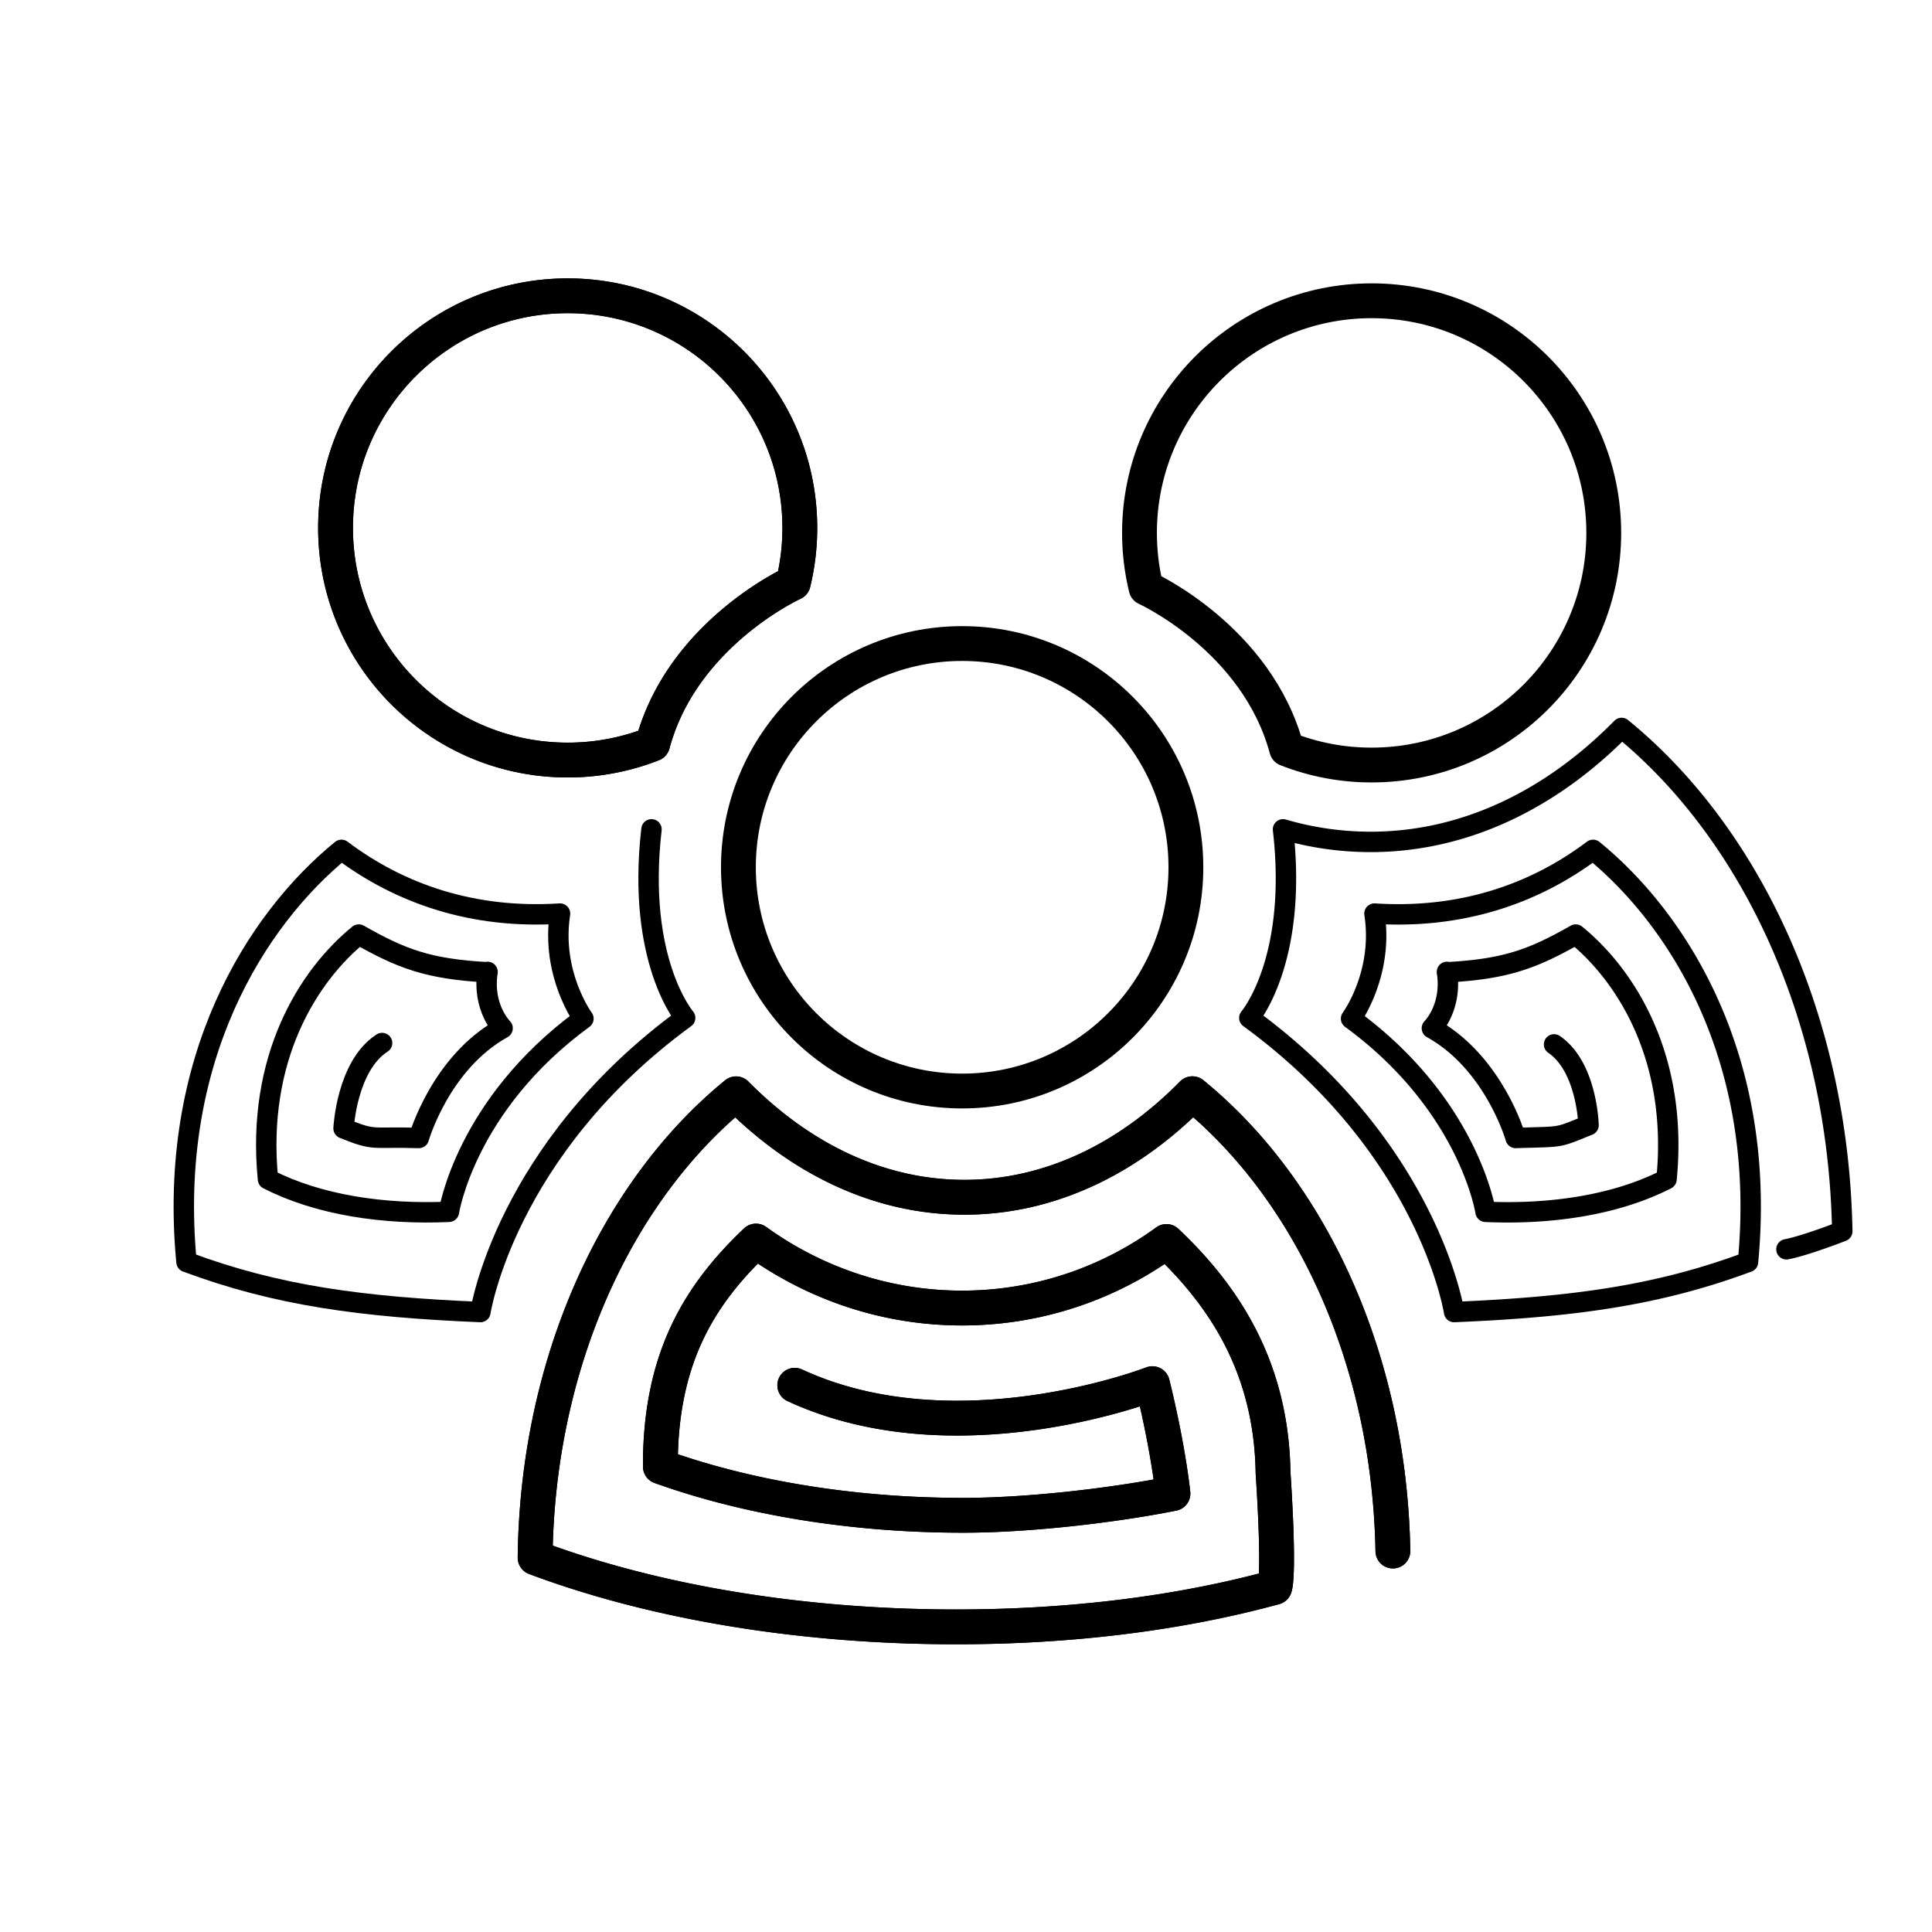
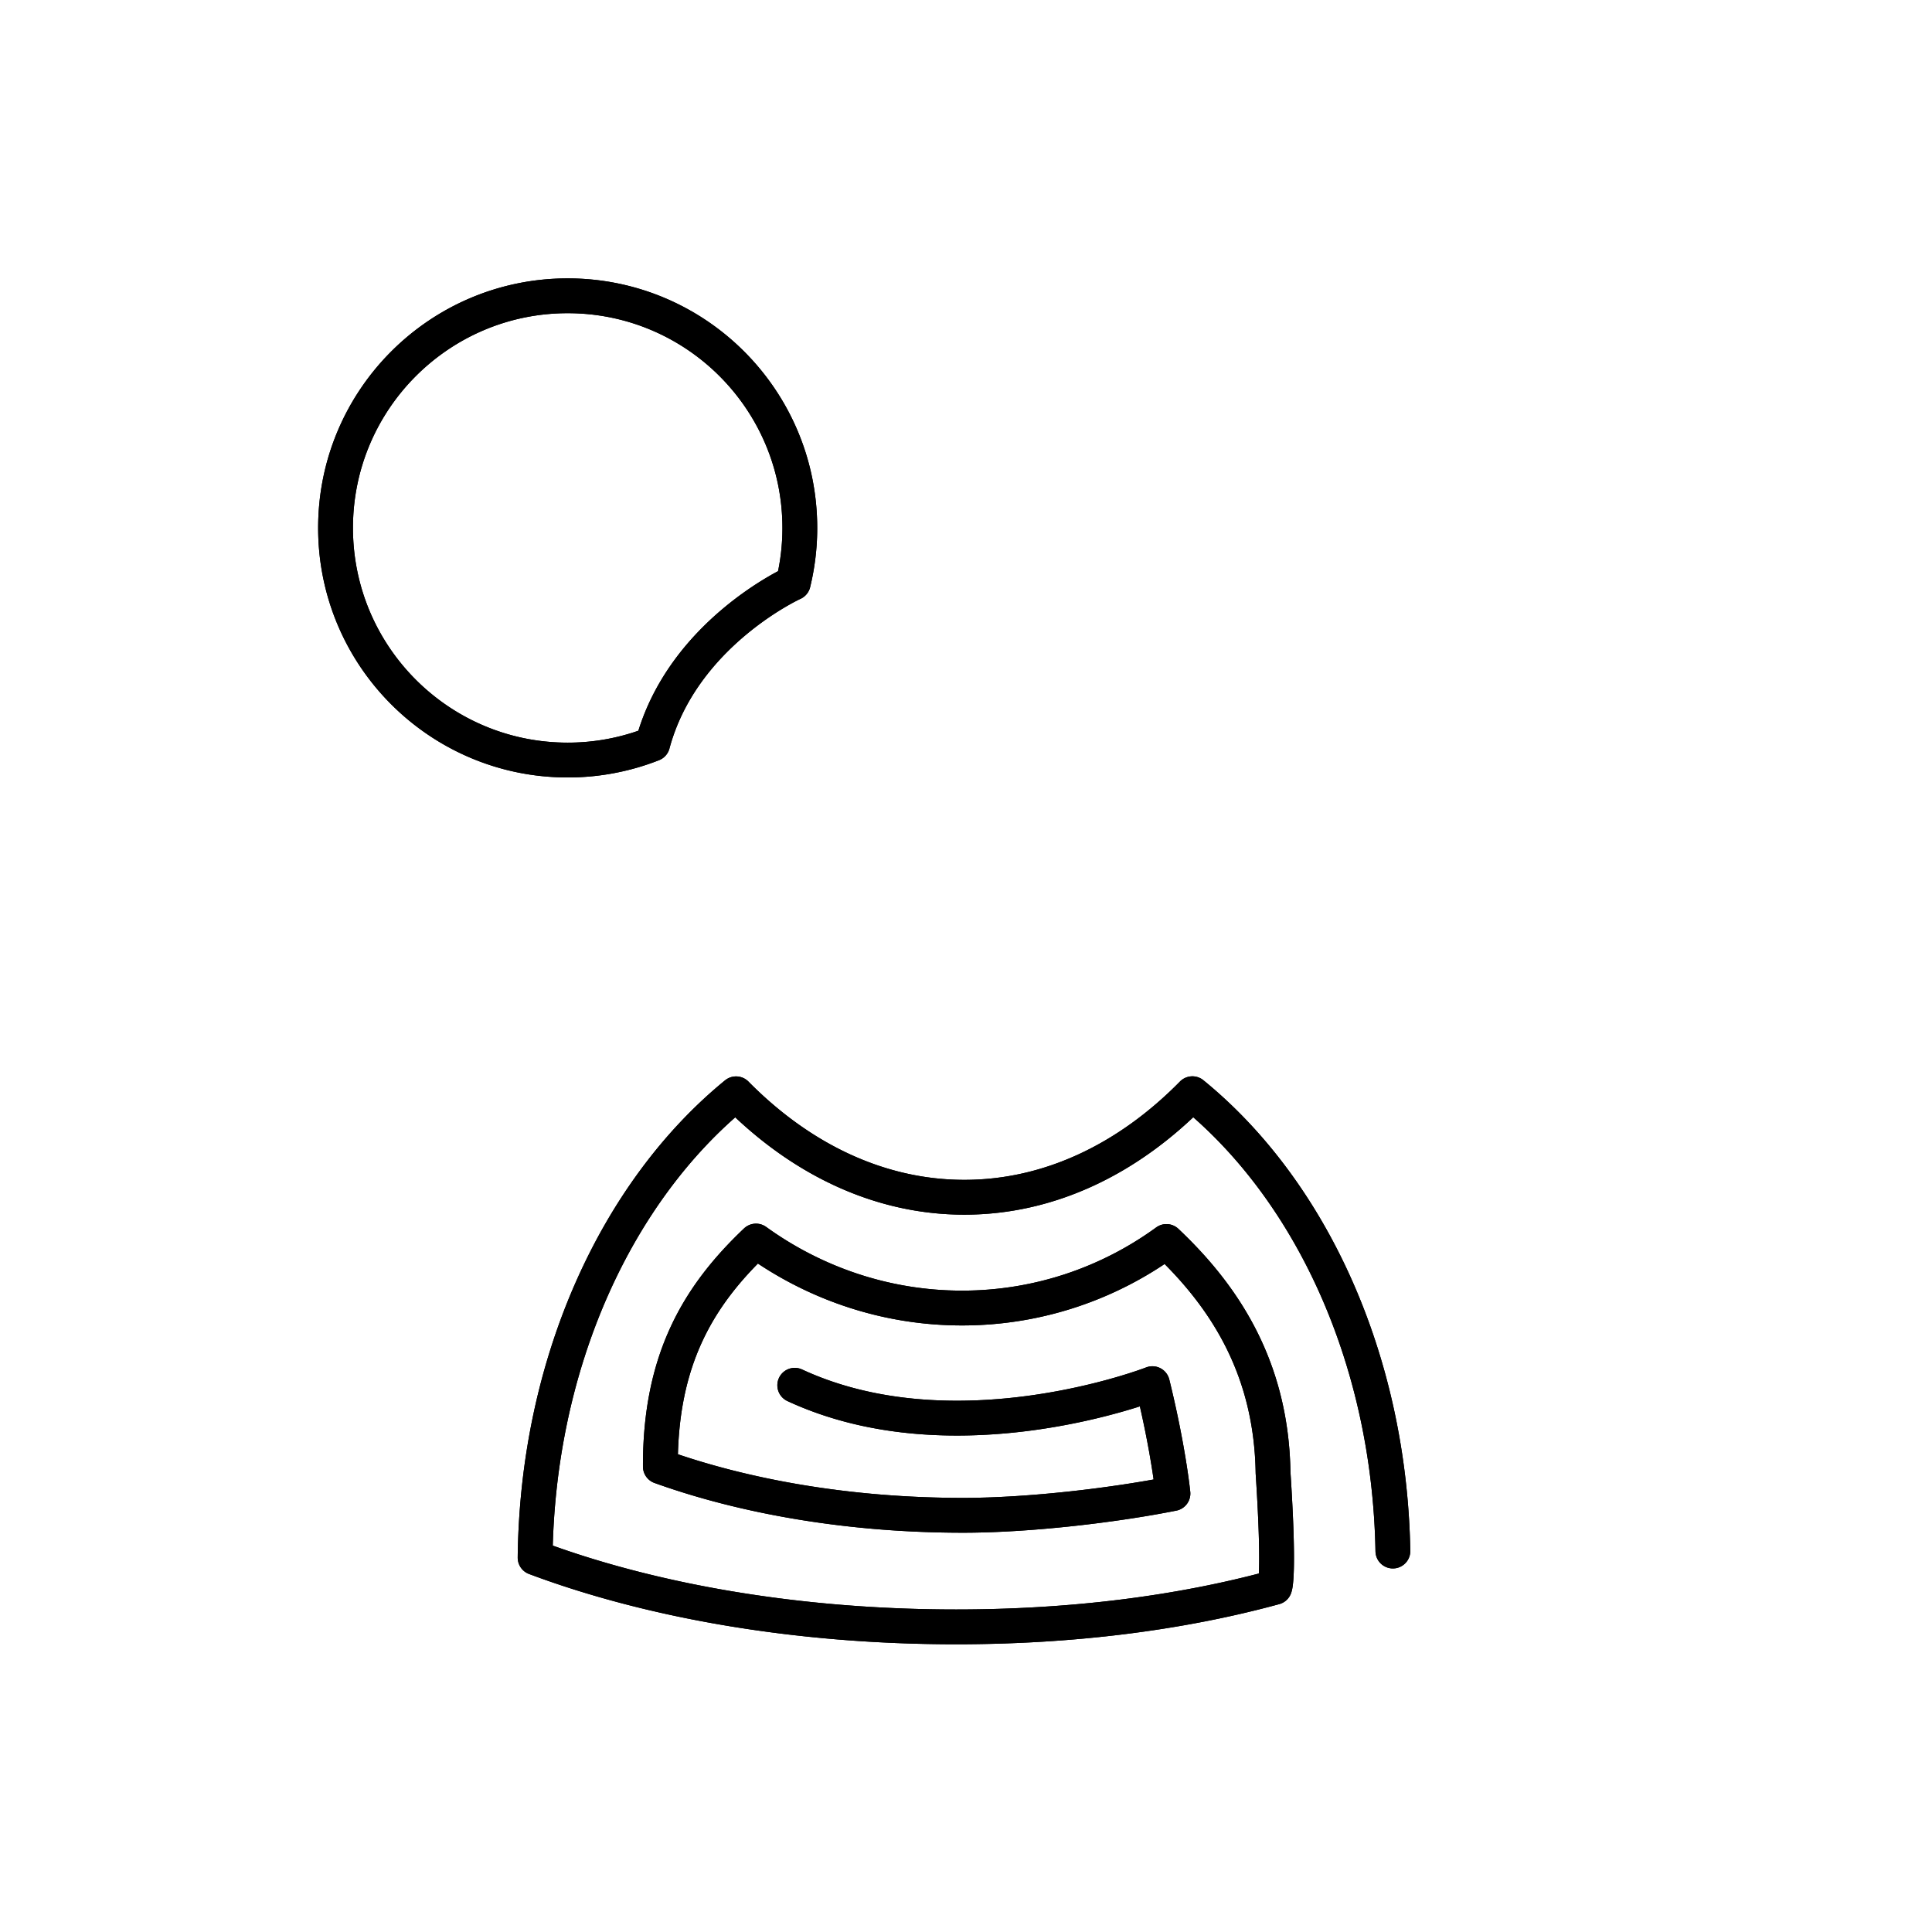
<svg xmlns="http://www.w3.org/2000/svg" xmlns:ns1="http://www.inkscape.org/namespaces/inkscape" xmlns:ns2="http://sodipodi.sourceforge.net/DTD/sodipodi-0.dtd" viewBox="0 0 516 516" id="svg2" version="1.1" ns1:version="0.91 r13725" ns2:docname="SE_01.svg">
  <defs id="defs20" />
  <ns2:namedview pagecolor="#ffffff" bordercolor="#666666" borderopacity="1" objecttolerance="10" gridtolerance="10" guidetolerance="10" ns1:pageopacity="0" ns1:pageshadow="2" ns1:window-width="1618" ns1:window-height="1028" id="namedview18" showgrid="false" ns1:zoom="0.91472868" ns1:cx="334.48689" ns1:cy="301.66362" ns1:window-x="1672" ns1:window-y="-8" ns1:window-maximized="1" ns1:current-layer="g12" />
  <g transform="translate(0.288,-0.187)" style="fill:none" id="g6">
    <path ns1:connector-curvature="0" d="m 0.114,0.056 515.996,0 0,515.997 -515.996,0 z" id="path8" />
    <path ns1:connector-curvature="0" d="m 0.114,0.056 515.996,0 0,515.997 -515.996,0 z" id="path10" />
    <g style="stroke:#000000;stroke-linecap:round;stroke-linejoin:round" transform="matrix(1.363,0,0,1.363,9970.785,9738.883)" id="g12">
      <g id="g3393">
-         <circle id="circle14" cy="-6975.1" cx="-7127" r="43.842" style="stroke-width:6.823" />
        <path id="path16" d="m -7159.8,-6873.6 c 31.643,14.672 70.077,-0.314 70.077,-0.314 3.182,12.905 4.027,21.53 4.027,21.53 -11.328,2.262 -28.039,4.264 -41.122,4.264 -22.379,0 -42.94,-3.663 -59.316,-9.548 -0.068,-20.937 7.435,-33.47 18.739,-44.19 11.326,8.174 25.272,13.124 40.374,13.124 14.992,0 28.846,-4.879 40.051,-13.038 11.094,10.471 20.564,24.444 20.892,45.295 1.339,20.588 0.317,22.471 0.317,22.471 -18.599,5.082 -39.846,7.748 -62.417,7.748 -31.27,0 -60,-5.117 -82.499,-13.56 0.427,-38.229 16.025,-71.815 39.377,-90.892 12.603,12.762 28.046,20.27 44.728,20.27 16.675,0 32.111,-7.501 44.687,-20.289 23.077,18.8 38.607,51.825 39.288,89.611 M -7160.1,-7030.8 a 45.604,45.604 0 0 0 1.29,-10.799 c 0,-25.122 -20.366,-45.486 -45.487,-45.486 -25.122,0 -45.486,20.365 -45.486,45.486 0,25.122 20.366,45.486 45.487,45.486 a 45.366,45.366 0 0 0 16.646,-3.143 c 5.822,-21.68 27.55,-31.545 27.55,-31.545 z" ns1:connector-curvature="0" style="stroke-width:6.823" />
-         <path id="path18" d="m -7220,-6954.6 c -1.078,7.04 2.952,11.037 2.952,11.037 -12.228,6.783 -16.412,21.505 -16.412,21.505 -9.514,-0.297 -8.35,0.699 -14.752,-1.877 0,0 0.581,-12.233 7.552,-16.729 m 20.66,-13.862 c -11.587,-0.625 -16.879,-2.648 -25.235,-7.394 -9.829,8.007 -20.126,24.135 -17.79,47.935 9.832,5.044 22.623,6.97 35.461,6.395 0,0 3.202,-20.946 26.355,-37.859 0,0 -6.415,-8.69 -4.585,-20.579 -16.964,1.102 -31.347,-3.831 -42.83,-12.487 -16.681,13.59 -34.157,40.964 -30.366,80.752 17.65,6.577 34.289,8.838 57.593,9.811 0,0 4.874,-31.889 40.124,-57.639 0,0 -9.577,-11.139 -6.601,-36.944" ns1:connector-curvature="0" style="stroke-width:4" />
        <g id="g20">
          <path id="path22" d="M -7091.9,-7030.8" ns1:connector-curvature="0" style="stroke-width:6.823" />
-           <path id="path24" d="m -7032,-6954.6 c 1.078,7.04 -2.952,11.037 -2.952,11.037 12.228,6.783 16.412,21.505 16.412,21.505 9.514,-0.297 7.883,0.065 14.284,-2.51 0,0 -0.275,-11.401 -6.757,-15.828 m -20.987,-14.13 c 11.586,-0.624 16.878,-2.647 25.234,-7.393 9.83,8.007 20.126,24.135 17.791,47.935 -9.832,5.044 -22.624,6.97 -35.462,6.395 0,0 -3.201,-20.946 -26.355,-37.86 0,0 6.416,-8.69 4.586,-20.578 16.964,1.102 31.347,-3.832 42.829,-12.487 16.682,13.59 34.158,40.964 30.367,80.752 -17.65,6.577 -34.29,8.837 -57.593,9.81 0,0 -4.874,-31.888 -40.124,-57.638 0,0 9.577,-11.14 6.6,-36.944 a 61.214,61.214 0 0 0 17.167,2.462 c 18.352,0 35.34,-8.256 49.18,-22.33 25.399,20.69 42.49,57.038 43.24,98.624 0,0 -7.228,2.828 -10.94,3.535" ns1:connector-curvature="0" style="stroke-width:4" />
        </g>
        <path style="stroke-width:6.823" ns1:connector-curvature="0" d="m -7159.8,-6873.6 c 31.643,14.672 70.077,-0.314 70.077,-0.314 3.182,12.905 4.027,21.53 4.027,21.53 -11.328,2.262 -28.039,4.264 -41.122,4.264 -22.379,0 -42.94,-3.663 -59.316,-9.548 -0.068,-20.937 7.435,-33.47 18.739,-44.19 11.326,8.174 25.272,13.124 40.374,13.124 14.992,0 28.846,-4.879 40.051,-13.038 11.094,10.471 20.564,24.444 20.892,45.295 1.339,20.588 0.317,22.471 0.317,22.471 -18.599,5.082 -39.846,7.748 -62.417,7.748 -31.27,0 -60,-5.117 -82.499,-13.56 0.427,-38.229 16.025,-71.815 39.377,-90.892 12.603,12.762 28.046,20.27 44.728,20.27 16.675,0 32.111,-7.501 44.687,-20.289 23.077,18.8 38.607,51.825 39.288,89.611 M -7160.1,-7030.8 a 45.604,45.604 0 0 0 1.29,-10.799 c 0,-25.122 -20.366,-45.486 -45.487,-45.486 -25.122,0 -45.486,20.365 -45.486,45.486 0,25.122 20.366,45.486 45.487,45.486 a 45.366,45.366 0 0 0 16.646,-3.143 c 5.822,-21.68 27.55,-31.545 27.55,-31.545 z" id="path3376" />
-         <path ns2:nodetypes="ccsscccc" style="fill:none;stroke:#000000;stroke-width:6.823;stroke-linecap:round;stroke-linejoin:round" ns1:connector-curvature="0" d="m -7090.96,-7029.825 c -0.859,-3.535 -1.292,-7.161 -1.29,-10.799 0,-25.122 20.366,-45.486 45.487,-45.486 25.122,0 45.486,20.365 45.486,45.486 0,25.122 -20.366,45.486 -45.487,45.486 -5.697,0.01 -11.344,-1.06 -16.646,-3.143 -5.822,-21.68 -27.55,-31.545 -27.55,-31.545 z" id="path3376-8" />
      </g>
    </g>
  </g>
</svg>